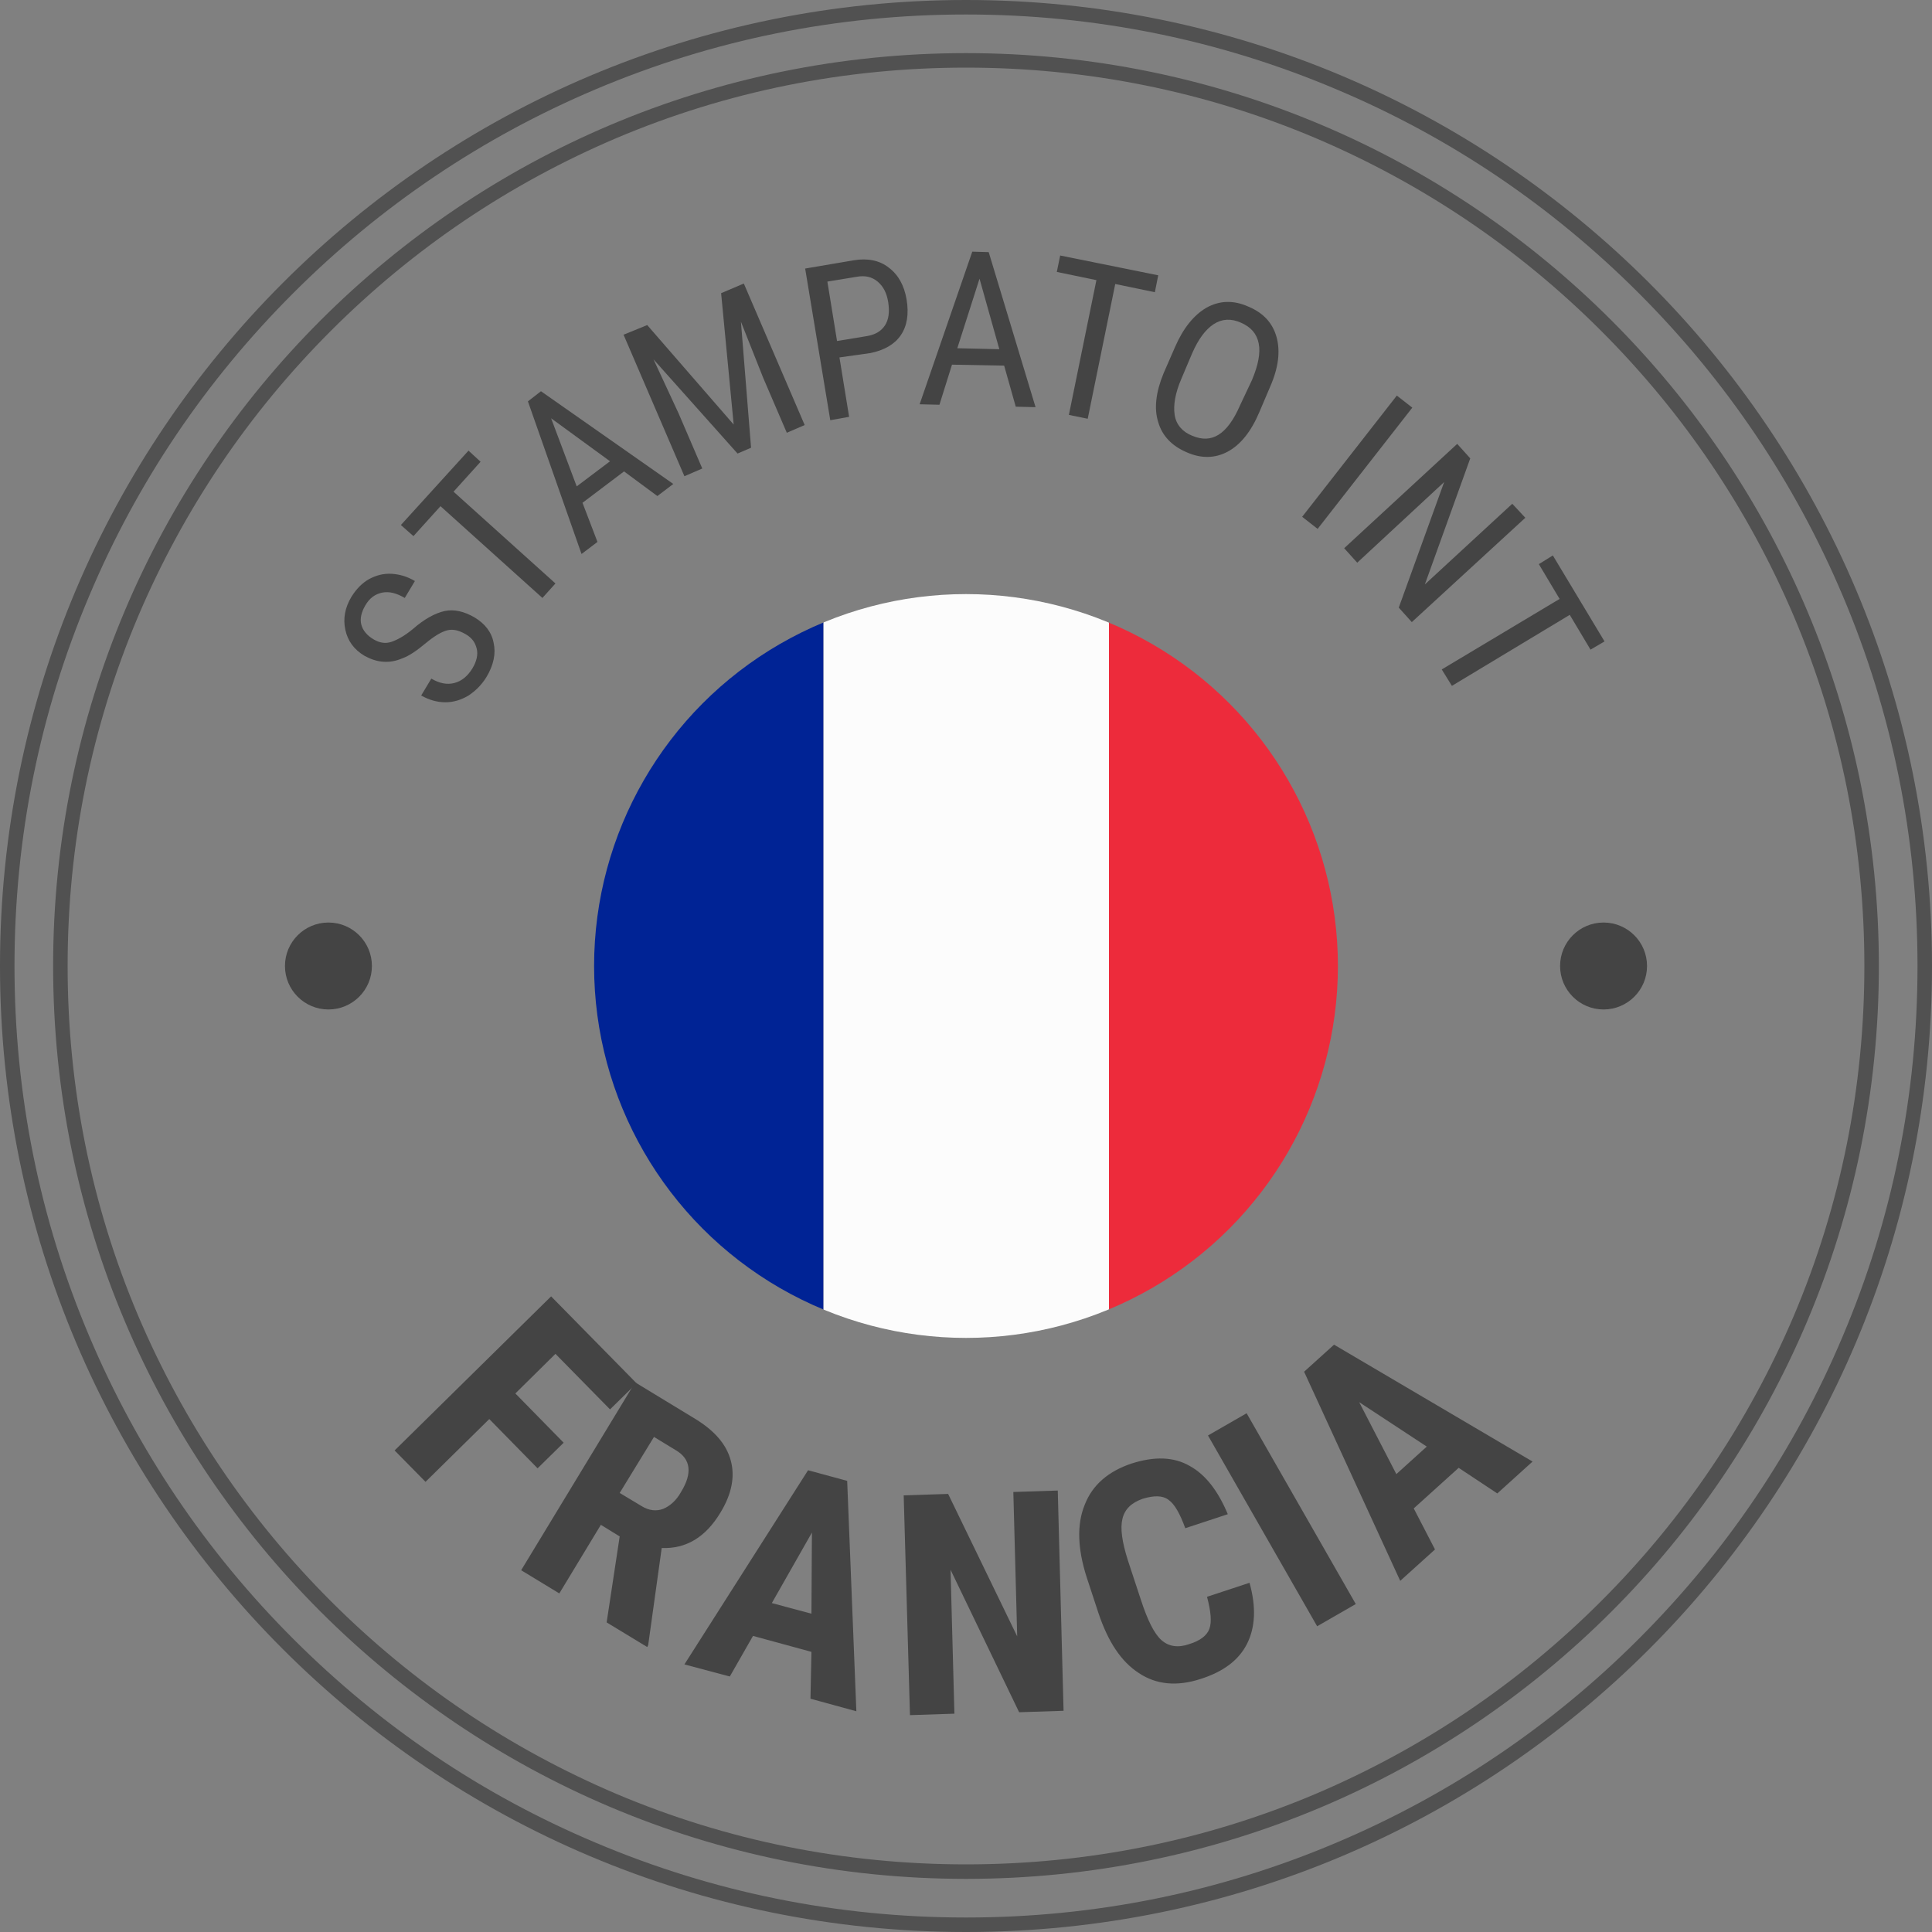
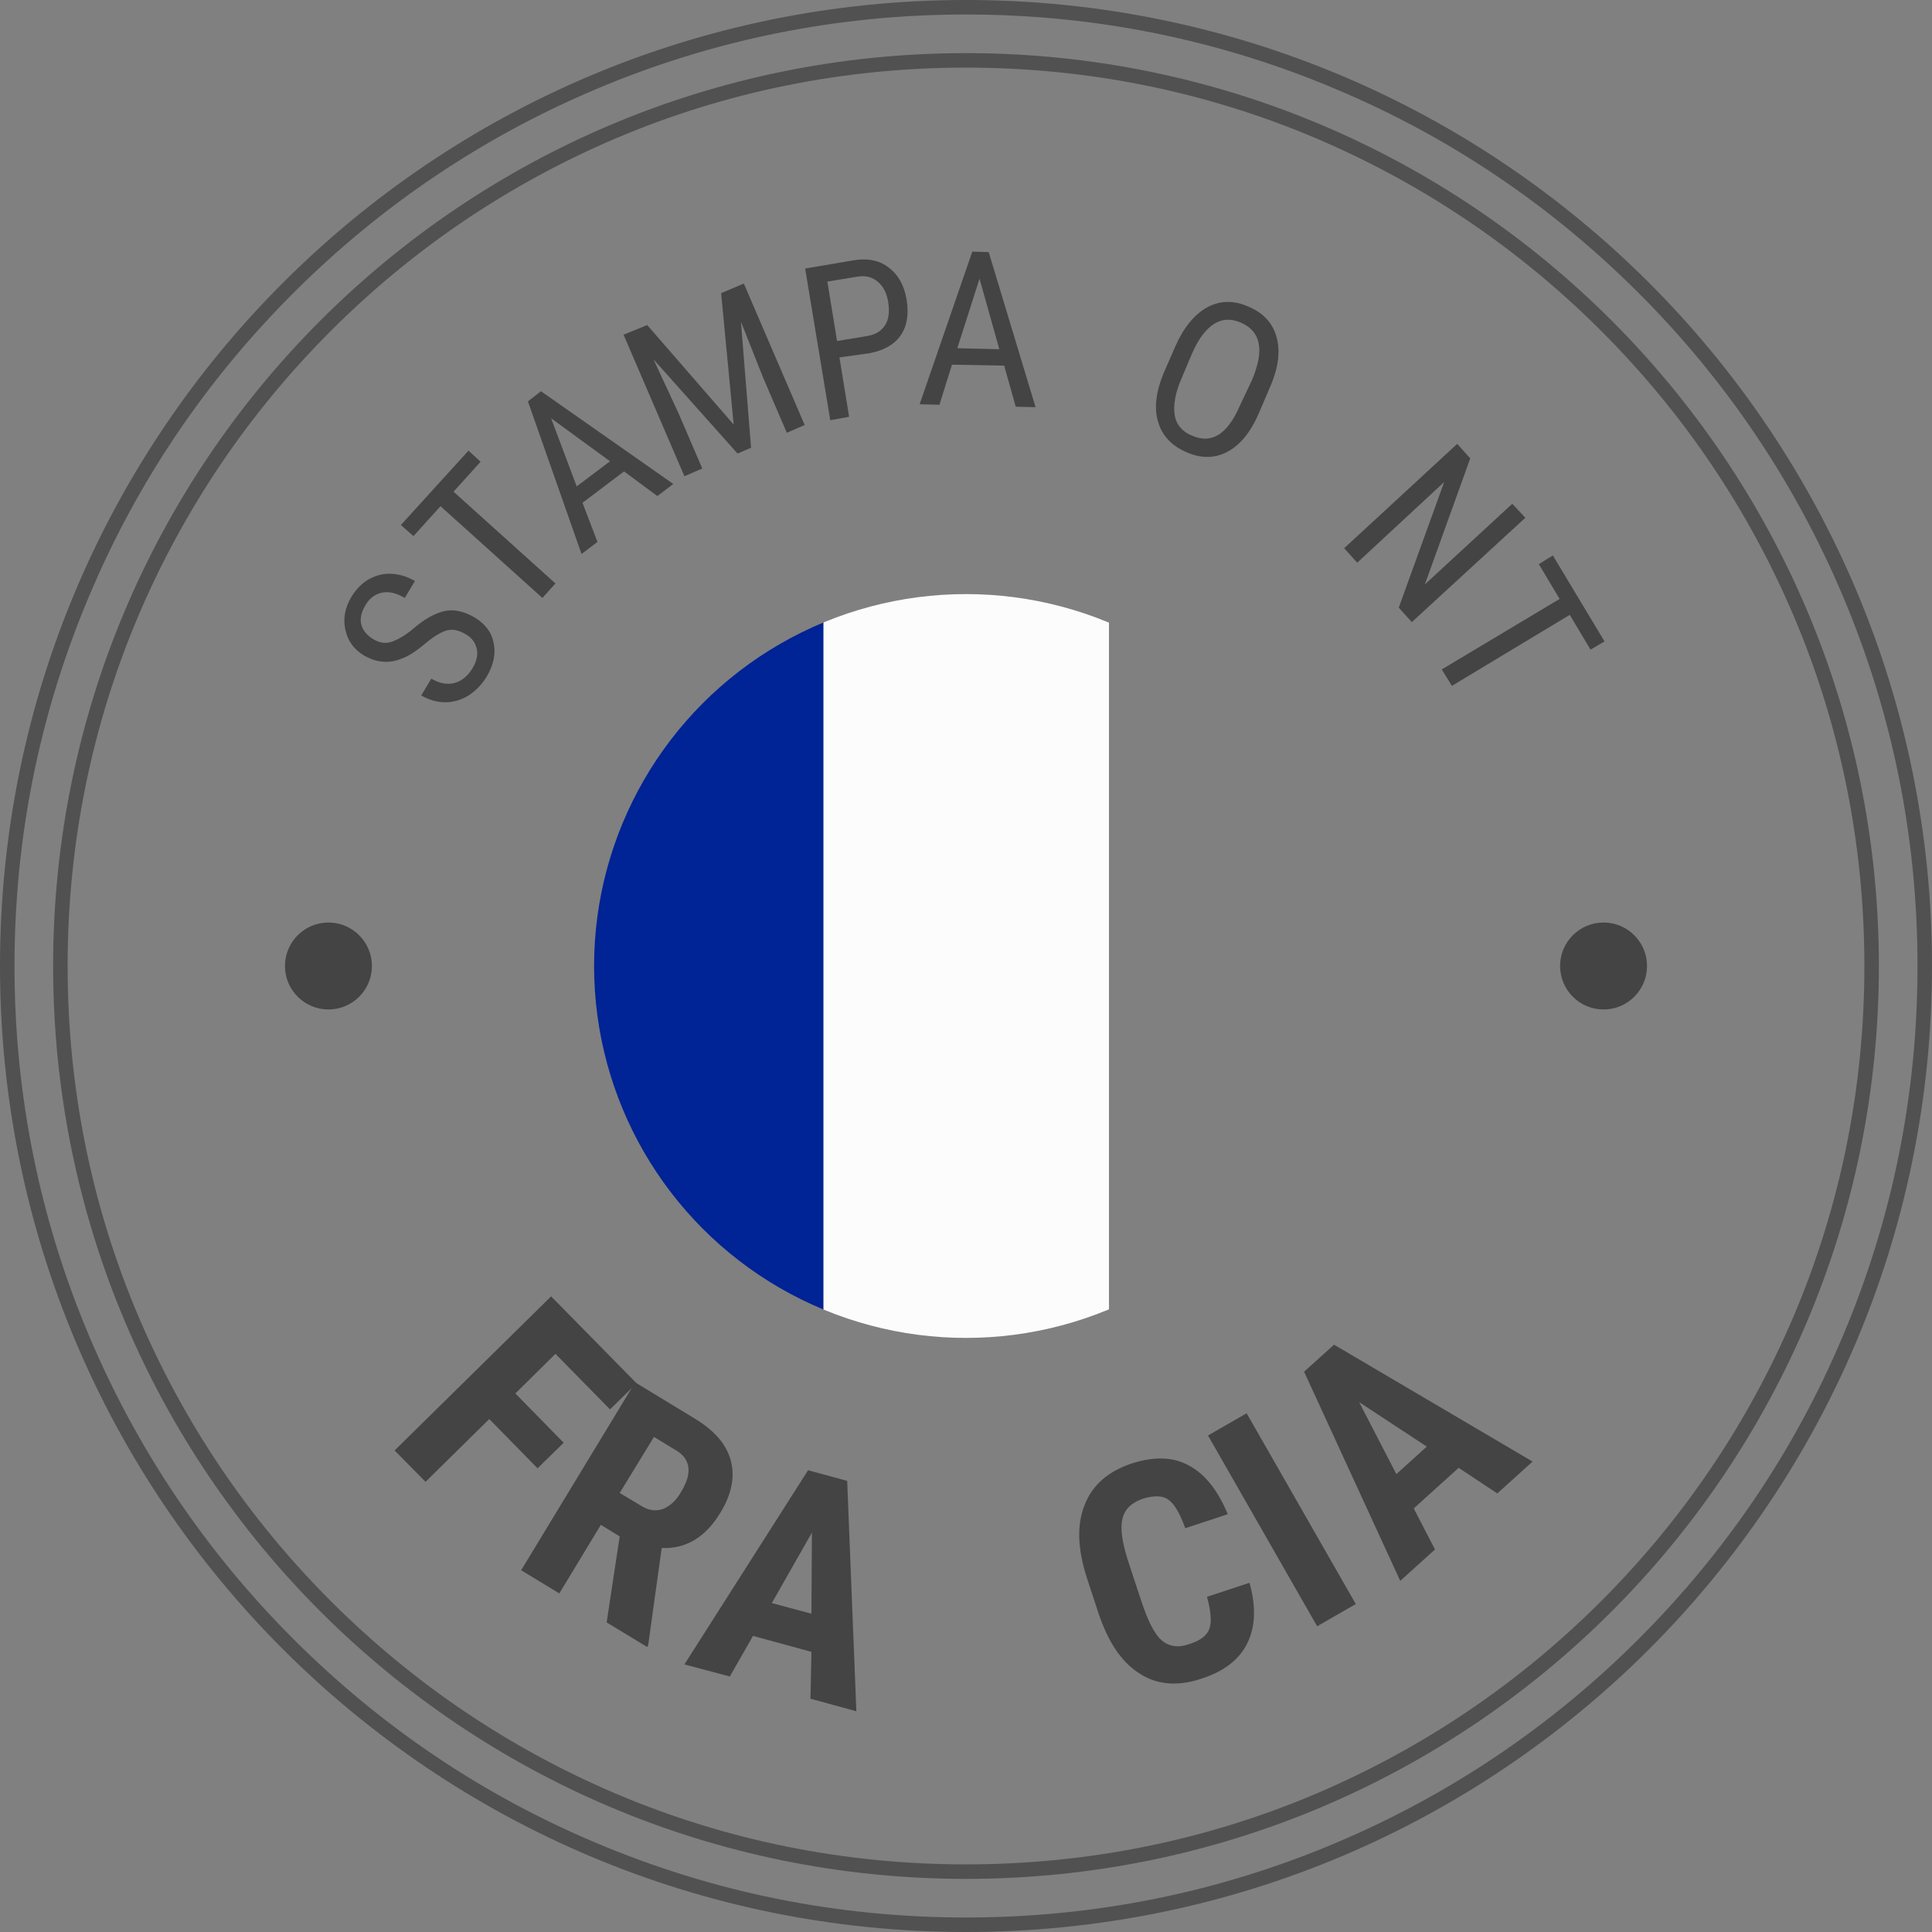
<svg xmlns="http://www.w3.org/2000/svg" xmlns:xlink="http://www.w3.org/1999/xlink" version="1.0" x="0px" y="0px" viewBox="0 0 400 400" style="enable-background:new 0 0 400 400;" xml:space="preserve">
  <rect x="0" y="0" width="400" height="400" fill="#808080" stroke="none" />
  <g id="Calque_2">
    <g style="opacity:0.37;">
      <path d="M200,3c26.6,0,52.4,5.2,76.7,15.5c23.5,9.9,44.5,24.1,62.6,42.2s32.3,39.2,42.2,62.6c10.3,24.3,15.5,50.1,15.5,76.7    s-5.2,52.4-15.5,76.7c-9.9,23.5-24.1,44.5-42.2,62.6s-39.2,32.3-62.6,42.2C252.4,391.8,226.6,397,200,397s-52.4-5.2-76.7-15.5    c-23.5-9.9-44.5-24.1-62.6-42.2s-32.3-39.2-42.2-62.6C8.2,252.4,3,226.6,3,200s5.2-52.4,15.5-76.7c9.9-23.5,24.1-44.5,42.2-62.6    s39.2-32.3,62.6-42.2C147.6,8.2,173.4,3,200,3 M200,0C89.5,0,0,89.5,0,200s89.5,200,200,200s200-89.5,200-200S310.5,0,200,0L200,0    z" />
    </g>
    <g style="opacity:0.37;">
      <path d="M200,14c25.1,0,49.5,4.9,72.4,14.6c22.1,9.4,42,22.8,59.1,39.9c17.1,17.1,30.5,37,39.9,59.1c9.7,22.9,14.6,47.3,14.6,72.4    s-4.9,49.5-14.6,72.4c-9.4,22.1-22.8,42-39.9,59.1c-17.1,17.1-37,30.5-59.1,39.9c-22.9,9.7-47.3,14.6-72.4,14.6    s-49.5-4.9-72.4-14.6c-22.1-9.4-42-22.8-59.1-39.9c-17.1-17.1-30.5-37-39.9-59.1C18.9,249.5,14,225.1,14,200s4.9-49.5,14.6-72.4    c9.4-22.1,22.8-42,39.9-59.1c17.1-17.1,37-30.5,59.1-39.9C150.5,18.9,174.9,14,200,14 M200,11C95.6,11,11,95.6,11,200    s84.6,189,189,189s189-84.6,189-189S304.4,11,200,11L200,11z" />
    </g>
    <g>
      <defs>
        <circle id="SVGID_1_" cx="200" cy="200" r="77" />
      </defs>
      <clipPath id="SVGID_00000052063478191209773840000012243982294828400518_">
        <use xlink:href="#SVGID_1_" style="overflow:visible;" />
      </clipPath>
      <g style="clip-path:url(#SVGID_00000052063478191209773840000012243982294828400518_);">
        <rect x="123" y="123" style="fill:#002395;" width="47.5" height="154" />
-         <rect x="229.5" y="123" style="fill:#ED2B3B;" width="47.5" height="154" />
        <rect x="170.5" y="123" style="fill:#FCFCFC;" width="59.1" height="154" />
      </g>
    </g>
    <circle style="fill:#444444;" cx="332" cy="200" r="9" />
    <circle style="fill:#444444;" cx="68" cy="200" r="9" />
  </g>
  <g id="IT">
    <g>
      <path style="fill:#444444;" d="M111.3,304l-10-10.2l-13.2,13l-6.4-6.5l32.4-31.9l17.7,18l-5.5,5.4L115,280.3l-8.3,8.2l10,10.2    L111.3,304z" />
-       <path style="fill:#444444;" d="M128.3,318.1l-3.9-2.4l-8.6,14.2l-7.9-4.8l23.6-38.9l12.5,7.6c3.9,2.4,6.4,5.2,7.3,8.6    c0.9,3.3,0.2,6.9-2.1,10.7c-3.1,5.2-7.2,7.6-12.2,7.4l-2.8,20.1l-0.2,0.4l-8.4-5.1L128.3,318.1z M128.3,309.1l4.5,2.7    c1.6,1,3.1,1.1,4.5,0.6c1.4-0.6,2.7-1.7,3.7-3.5c2.4-3.9,2-6.8-1-8.6l-4.6-2.8L128.3,309.1z" />
+       <path style="fill:#444444;" d="M128.3,318.1l-3.9-2.4l-8.6,14.2l-7.9-4.8l23.6-38.9l12.5,7.6c3.9,2.4,6.4,5.2,7.3,8.6    c0.9,3.3,0.2,6.9-2.1,10.7c-3.1,5.2-7.2,7.6-12.2,7.4l-2.8,20.1l-0.2,0.4l-8.4-5.1L128.3,318.1z M128.3,309.1l4.5,2.7    c1.6,1,3.1,1.1,4.5,0.6c1.4-0.6,2.7-1.7,3.7-3.5c2.4-3.9,2-6.8-1-8.6l-4.6-2.8z" />
      <path style="fill:#444444;" d="M168,342l-12.1-3.3l-4.8,8.4l-9.4-2.5l25.6-40.2l8.1,2.2l1.9,47.7l-9.5-2.6L168,342z M159.8,331.9    l8.2,2.2l0.1-16.8L159.8,331.9z" />
-       <path style="fill:#444444;" d="M220.2,354.2l-9.2,0.3L196.8,325l0.8,29.8l-9.2,0.3l-1.3-45.5l9.2-0.3l14.3,29.5l-0.8-29.9l9.2-0.3    L220.2,354.2z" />
      <path style="fill:#444444;" d="M258.7,327.7c1.4,5,1.2,9.2-0.5,12.6c-1.7,3.4-4.9,5.8-9.6,7.3c-4.9,1.6-9.2,1.2-12.8-1.2    c-3.7-2.4-6.4-6.5-8.4-12.5l-2.4-7.3c-1.9-5.9-2.1-11-0.4-15.1c1.6-4.1,4.9-6.9,9.7-8.5c4.7-1.5,8.7-1.4,12,0.5    c3.3,1.8,5.9,5.2,7.9,10l-8.8,2.9c-1.1-3-2.2-5-3.5-5.9c-1.2-0.9-3-0.9-5.3-0.2c-2.3,0.8-3.7,2.1-4.2,4.1s-0.1,4.8,1.1,8.6    l2.7,8.2c1.4,4.3,2.8,7.1,4.3,8.4c1.5,1.3,3.4,1.6,5.7,0.8c2.3-0.7,3.7-1.8,4.2-3.2c0.5-1.4,0.3-3.6-0.5-6.6L258.7,327.7z" />
      <path style="fill:#444444;" d="M280.7,332.1l-8,4.6l-22.6-39.5l8-4.6L280.7,332.1z" />
      <path style="fill:#444444;" d="M302,303.9l-9.3,8.4l4.4,8.5l-7.2,6.5L270,284l6.2-5.6l41.1,24.2l-7.3,6.6L302,303.9z M289.1,305.2    l6.3-5.7l-14-9.2L289.1,305.2z" />
    </g>
    <g>
      <path style="fill:#444444;" d="M96.4,131.3c-1.4-0.8-2.6-1.1-3.8-0.8c-1.2,0.3-2.7,1.2-4.5,2.7c-1.8,1.5-3.4,2.6-4.8,3.1    c-1.4,0.6-2.7,0.8-4,0.7c-1.3-0.1-2.5-0.5-3.8-1.2c-2.2-1.3-3.5-3.1-4-5.4c-0.5-2.3-0.1-4.6,1.3-6.9c1-1.6,2.2-2.8,3.6-3.6    c1.5-0.8,3-1.2,4.7-1.1s3.3,0.6,4.8,1.5l-2.1,3.5c-1.7-1-3.2-1.4-4.7-1.1c-1.4,0.3-2.6,1.1-3.5,2.7c-0.8,1.4-1.1,2.7-0.8,3.9    c0.3,1.2,1.2,2.3,2.6,3.1c1.2,0.7,2.4,0.9,3.6,0.5s2.7-1.2,4.4-2.6c2.5-2.2,4.8-3.4,6.7-3.8c2-0.4,4,0.1,6.1,1.3    c2.2,1.3,3.6,3.1,4,5.3c0.5,2.2,0,4.6-1.5,7.1c-1,1.6-2.2,2.8-3.7,3.8c-1.5,0.9-3.1,1.4-4.8,1.4c-1.7,0-3.4-0.5-5-1.4l2.1-3.5    c1.7,1,3.3,1.3,4.8,0.9c1.5-0.4,2.7-1.4,3.7-3c0.9-1.5,1.2-2.9,0.9-4.1S97.8,132.1,96.4,131.3z" />
      <path style="fill:#444444;" d="M99.5,95.6l-5.6,6.2l21.1,19l-2.7,3l-21.1-19l-5.6,6.2l-2.6-2.3L97,93.3L99.5,95.6z" />
      <path style="fill:#444444;" d="M129.2,97.6l-8.6,6.5l3.1,8.1l-3.3,2.5l-11.1-31.6l2.7-2.1l27.4,19.2l-3.3,2.5L129.2,97.6z     M119.4,100.7l6.9-5.2l-12.2-8.9L119.4,100.7z" />
      <path style="fill:#444444;" d="M134,67.3l17.9,20.6l-2.6-27.2l4.7-2L166.6,88l-3.7,1.6L158,78.2l-4.6-11.6l2.1,26.1l-2.8,1.2    l-17.4-19.5l5.2,11.2l4.9,11.4l-3.7,1.6l-12.6-29.3L134,67.3z" />
      <path style="fill:#444444;" d="M173.8,74l2,12.3l-3.9,0.7l-5.2-31.4l10-1.7c2.9-0.5,5.4,0,7.3,1.5c2,1.5,3.2,3.7,3.7,6.6    c0.5,3,0.1,5.5-1.2,7.4s-3.4,3.1-6.3,3.7L173.8,74z M173.3,70.6l6.1-1c1.8-0.3,3-1,3.8-2.2c0.8-1.2,1-2.8,0.7-4.8    c-0.3-1.9-1-3.3-2.2-4.3c-1.2-1-2.6-1.3-4.3-1l-6.1,1L173.3,70.6z" />
      <path style="fill:#444444;" d="M207.9,75.7l-10.8-0.2l-2.6,8.3l-4.1-0.1l10.9-31.6l3.4,0.1l9.7,32.1l-4.1-0.1L207.9,75.7z     M198.2,72.1l8.7,0.2l-4.1-14.6L198.2,72.1z" />
-       <path style="fill:#444444;" d="M239.1,60.5l-8.2-1.7l-5.7,27.9l-3.9-0.8L227,58l-8.2-1.7l0.7-3.4l20.3,4.1L239.1,60.5z" />
      <path style="fill:#444444;" d="M260.7,85.4c-1.7,4-3.9,6.7-6.5,8.1c-2.6,1.4-5.5,1.5-8.6,0.1c-3-1.3-5-3.4-5.8-6.2    c-0.9-2.8-0.5-6.2,1.1-10.1l2.4-5.5c1.7-3.9,3.9-6.6,6.5-8.1c2.7-1.5,5.6-1.6,8.7-0.2c3.1,1.3,5,3.4,5.8,6.3    c0.8,2.9,0.4,6.3-1.3,10.2L260.7,85.4z M259.2,78.7c1.3-3.1,1.8-5.6,1.4-7.6s-1.6-3.4-3.7-4.3c-2-0.9-3.9-0.8-5.6,0.3    c-1.7,1.1-3.2,3.1-4.5,6.1l-2.2,5.2c-1.3,3-1.7,5.5-1.4,7.5s1.6,3.5,3.6,4.3c2.1,0.9,3.9,0.8,5.5-0.2s3.1-3,4.4-6L259.2,78.7z" />
-       <path style="fill:#444444;" d="M272.8,109.5l-3.2-2.5l19.6-25.1l3.2,2.5L272.8,109.5z" />
      <path style="fill:#444444;" d="M292.3,128.8l-2.7-3l9.4-26l-18,16.7l-2.7-3l23.4-21.6l2.7,3l-9.4,26.1l18.1-16.7l2.7,2.9    L292.3,128.8z" />
      <path style="fill:#444444;" d="M329.3,134.5l-4.3-7.2L300.6,142l-2.1-3.4l24.4-14.6l-4.3-7.2l2.9-1.8l10.7,17.8L329.3,134.5z" />
    </g>
  </g>
</svg>